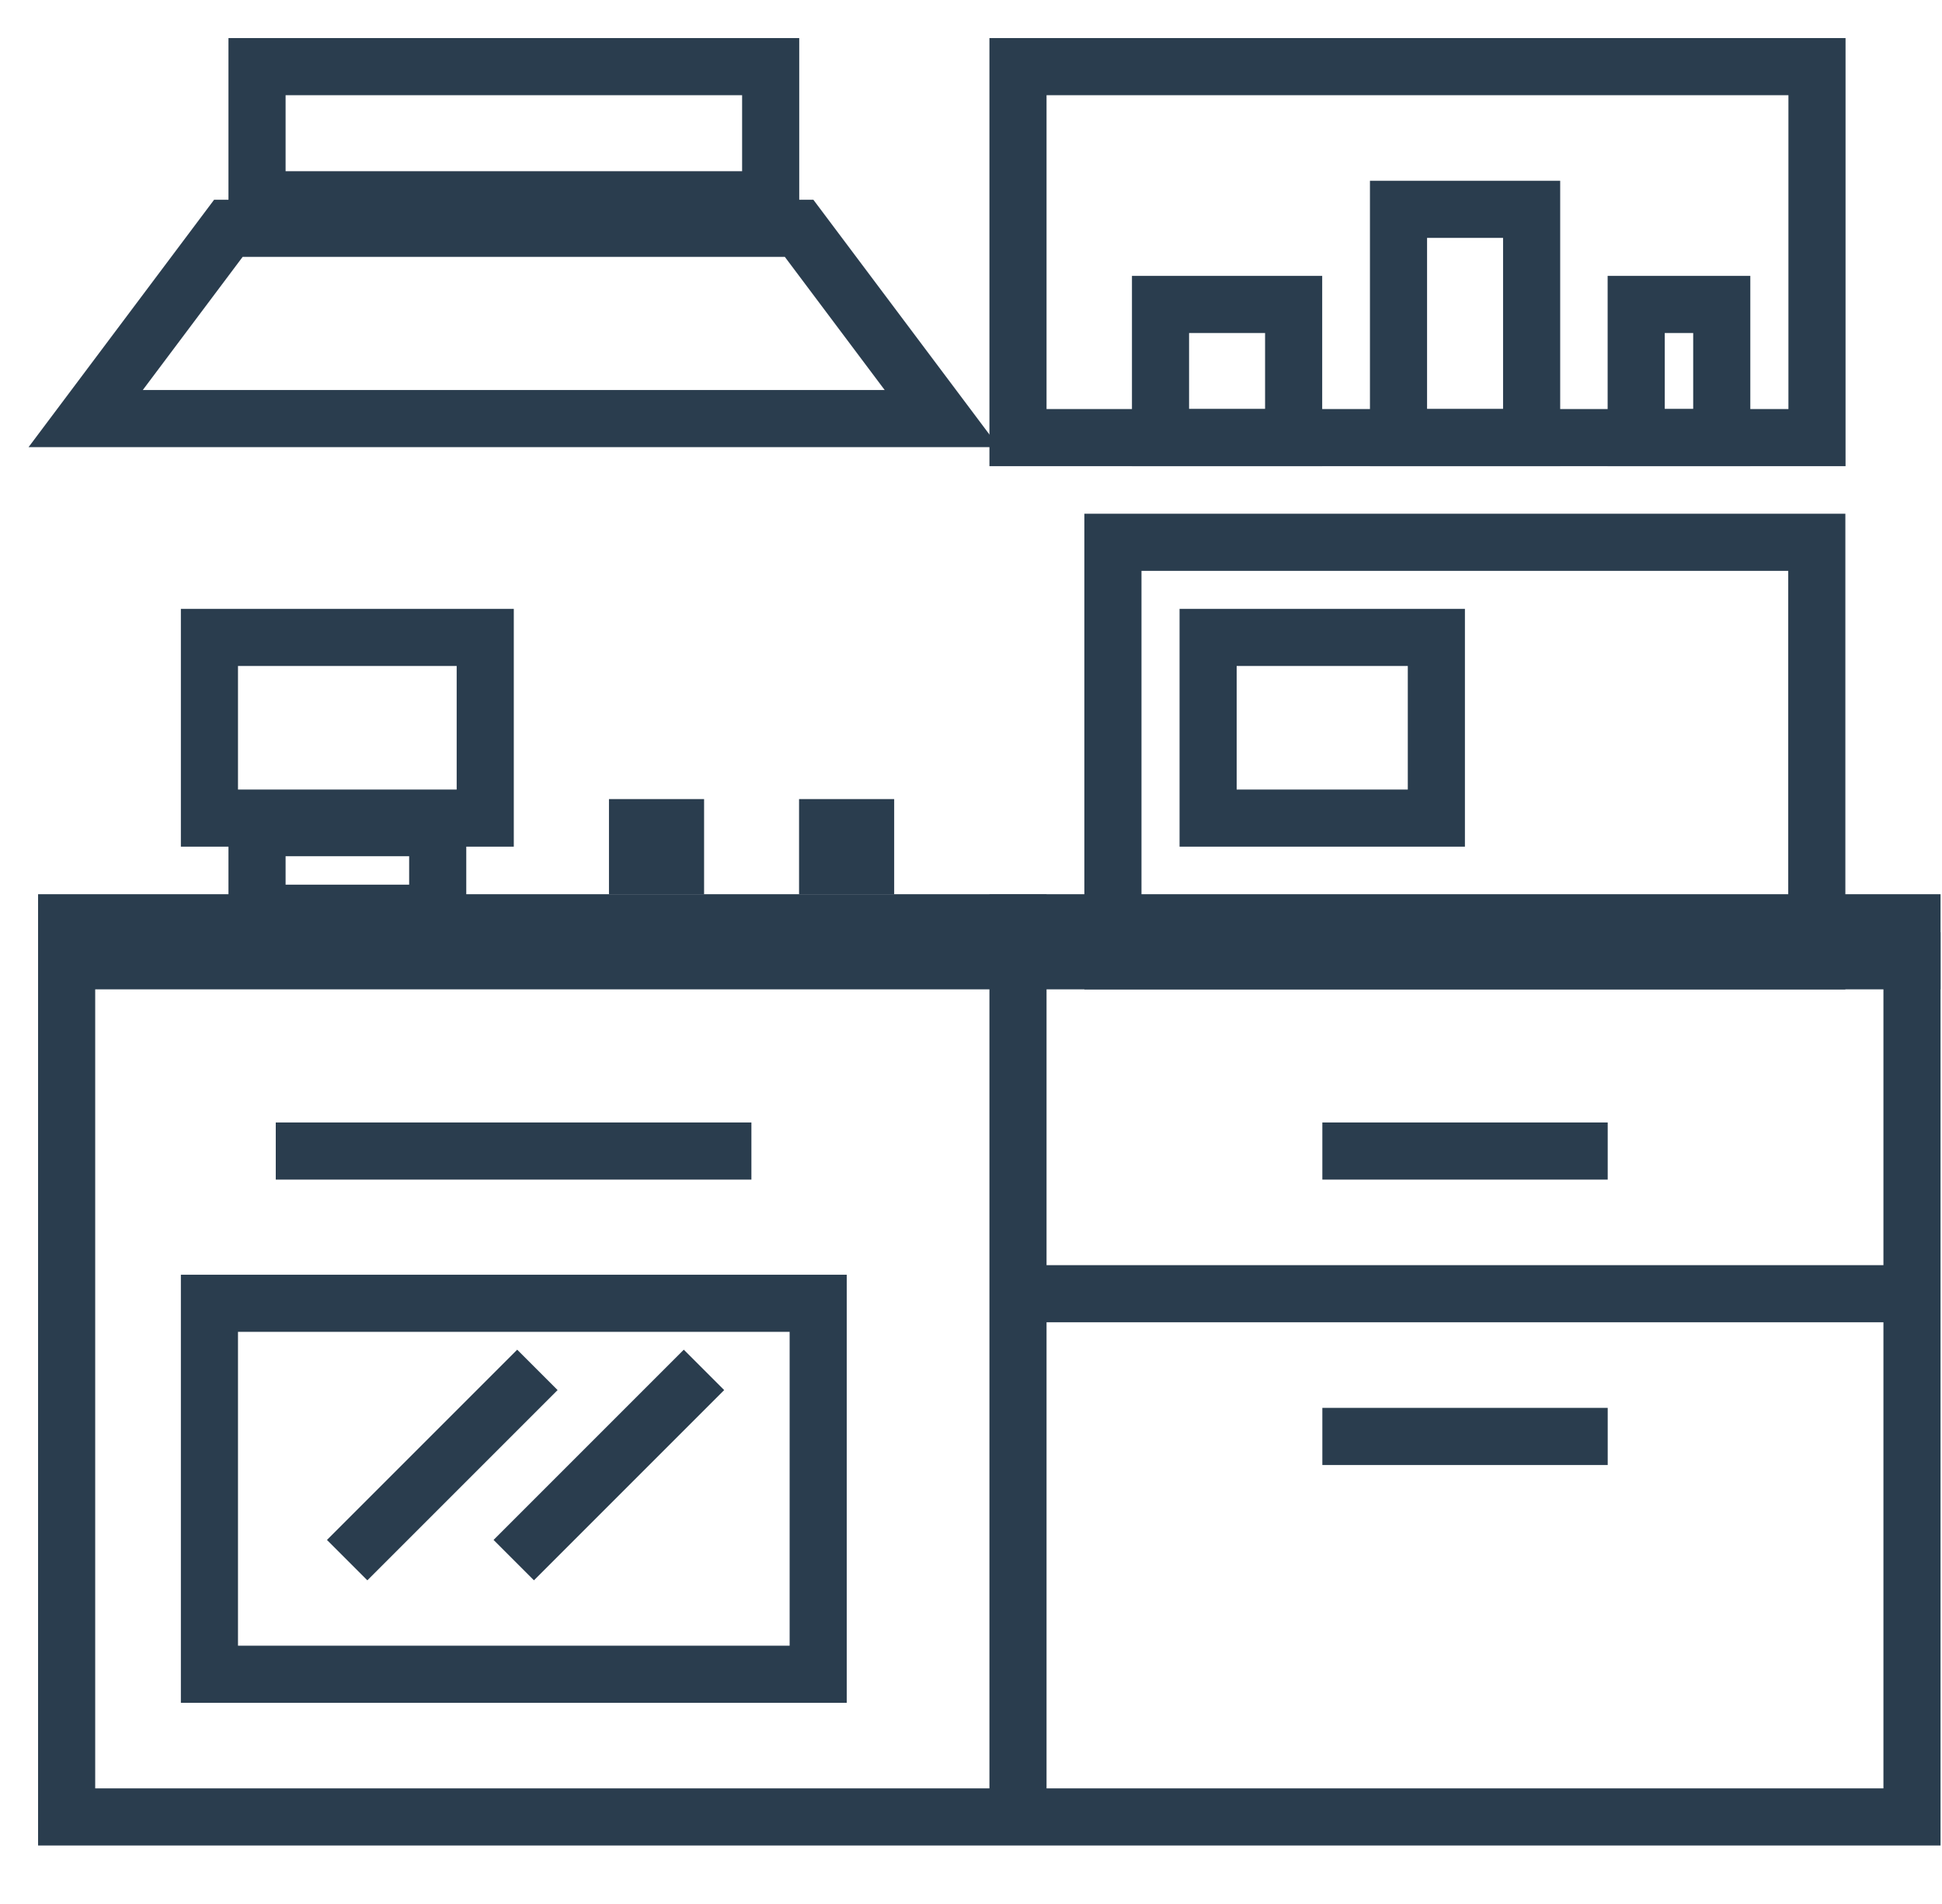
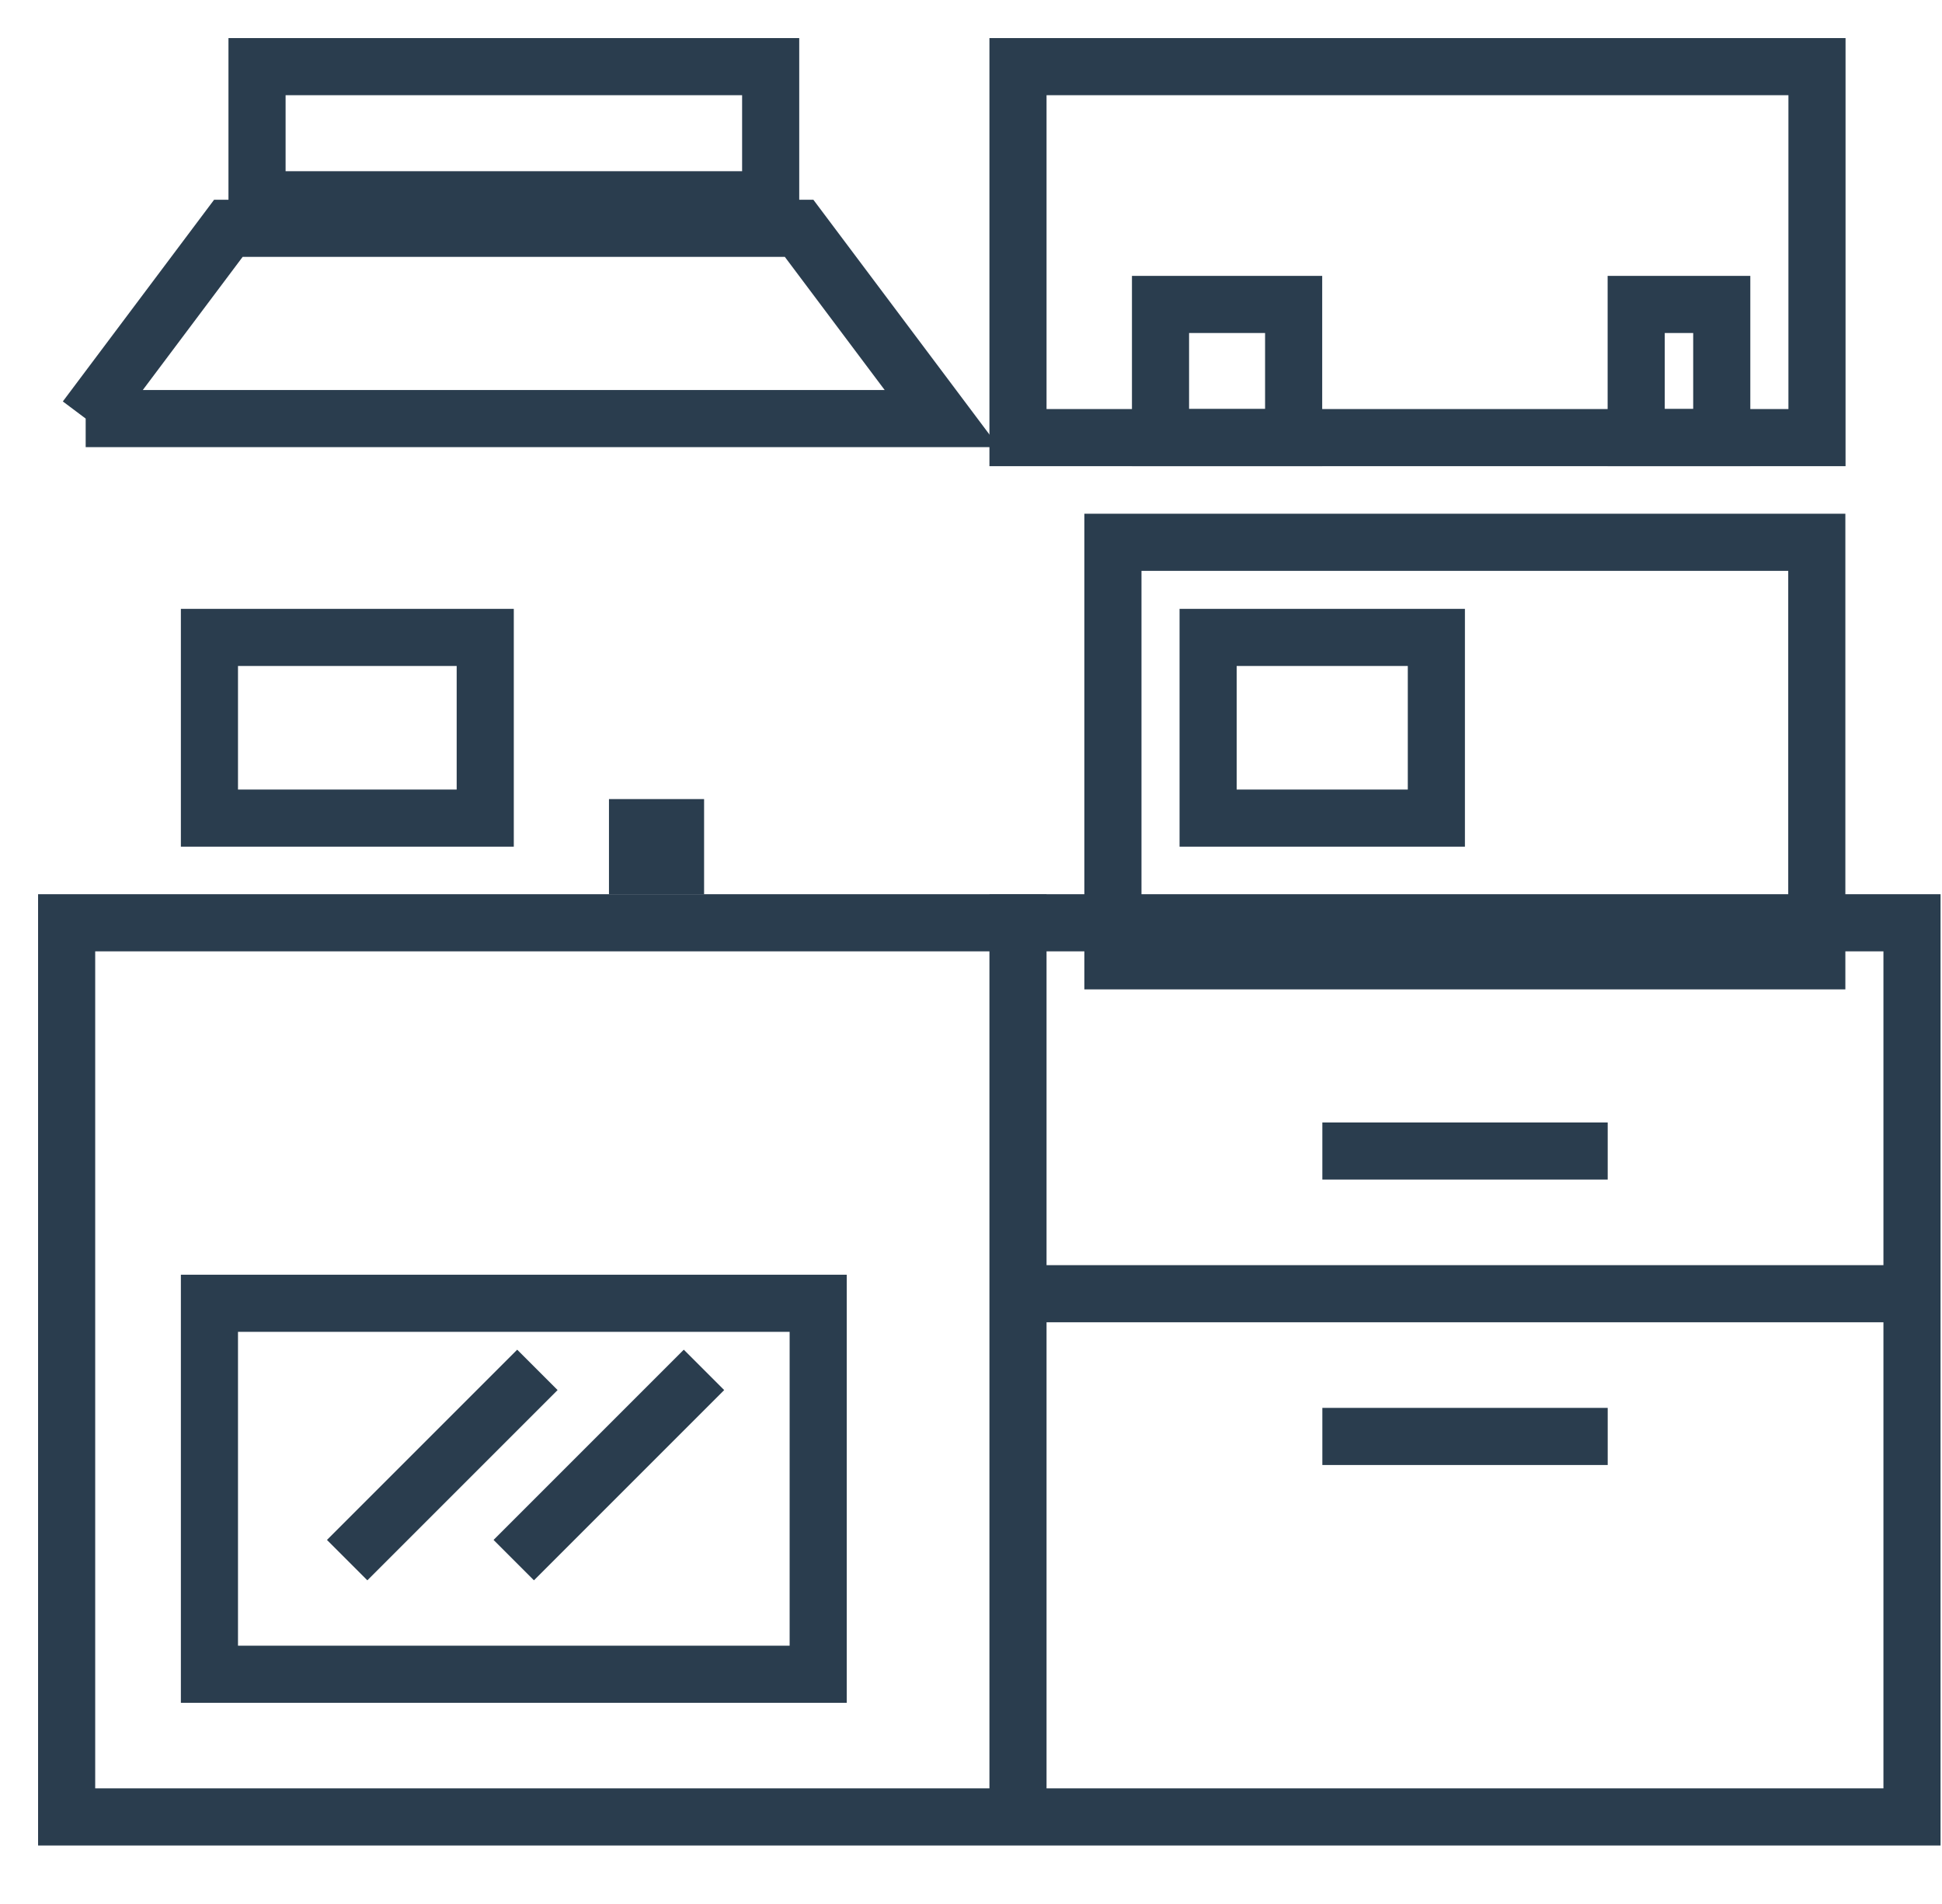
<svg xmlns="http://www.w3.org/2000/svg" width="51" height="50" viewBox="0 0 51 50" fill="none">
  <rect x="1.75" y="24.233" width="48.462" height="23.481" stroke="#2A3D4E" stroke-width="1.5" />
  <path d="M14.113 35.974L9.117 40.97" stroke="#2A3D4E" stroke-width="1.5" />
  <path d="M18.488 35.974L13.492 40.97" stroke="#2A3D4E" stroke-width="1.5" />
  <line x1="26.734" y1="23.483" x2="26.734" y2="47.215" stroke="#2A3D4E" stroke-width="1.5" />
  <rect x="5.5" y="34.225" width="15.987" height="9.742" stroke="#2A3D4E" stroke-width="1.5" />
-   <line x1="7.242" y1="30.227" x2="19.733" y2="30.227" stroke="#2A3D4E" stroke-width="1.5" />
-   <line x1="2.25" y1="25.231" x2="50.963" y2="25.231" stroke="#2A3D4E" stroke-width="1.5" />
  <line x1="34.727" y1="30.227" x2="42.221" y2="30.227" stroke="#2A3D4E" stroke-width="1.5" />
  <line x1="34.727" y1="37.722" x2="42.221" y2="37.722" stroke="#2A3D4E" stroke-width="1.5" />
  <line x1="27.227" y1="33.974" x2="49.71" y2="33.974" stroke="#2A3D4E" stroke-width="1.5" />
  <rect x="29.227" y="14.241" width="18.485" height="10.991" stroke="#2A3D4E" stroke-width="1.5" />
  <rect x="31.727" y="16.739" width="5.994" height="4.745" stroke="#2A3D4E" stroke-width="1.5" />
  <rect x="26.734" y="1.75" width="20.983" height="9.742" stroke="#2A3D4E" stroke-width="1.5" />
  <rect x="30.477" y="7.995" width="3.496" height="3.496" stroke="#2A3D4E" stroke-width="1.5" />
-   <rect x="36.727" y="5.497" width="3.496" height="5.994" stroke="#2A3D4E" stroke-width="1.5" />
  <rect x="42.969" y="7.995" width="2.247" height="3.496" stroke="#2A3D4E" stroke-width="1.5" />
  <rect x="5.5" y="16.739" width="7.243" height="4.745" stroke="#2A3D4E" stroke-width="1.5" />
-   <rect x="6.75" y="21.735" width="4.745" height="2.247" stroke="#2A3D4E" stroke-width="1.5" />
  <rect x="16.617" y="21.609" width="1.249" height="1.249" stroke="#2A3D4E" stroke-width="1.249" />
-   <rect x="21.609" y="21.609" width="1.249" height="1.249" stroke="#2A3D4E" stroke-width="1.249" />
  <rect x="6.75" y="1.75" width="13.489" height="3.496" stroke="#2A3D4E" stroke-width="1.5" />
-   <path d="M2.25 10.992L5.997 5.996H20.986L24.733 10.992H2.25Z" stroke="#2A3D4E" stroke-width="1.5" />
+   <path d="M2.25 10.992L5.997 5.996H20.986L24.733 10.992H2.25" stroke="#2A3D4E" stroke-width="1.5" />
</svg>